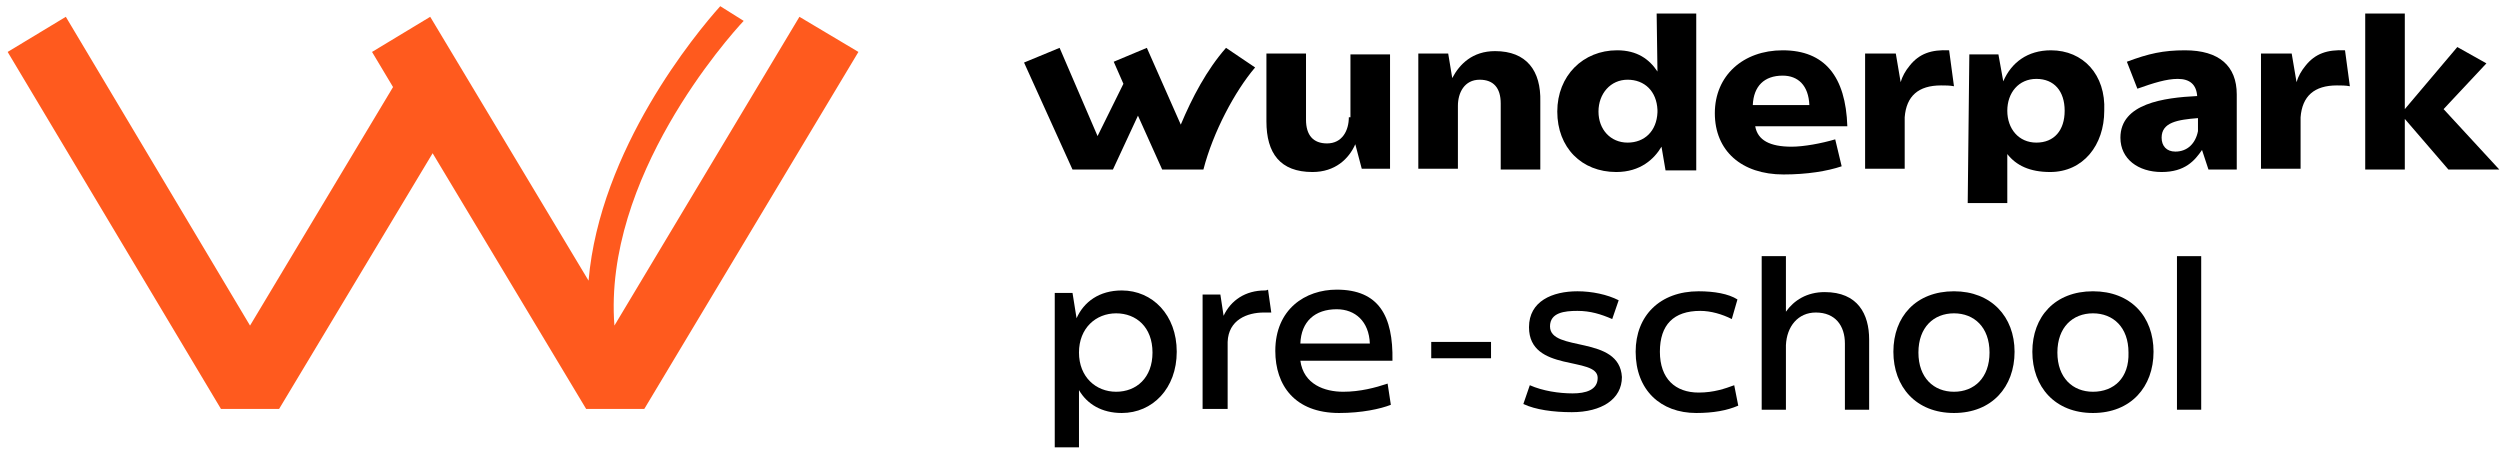
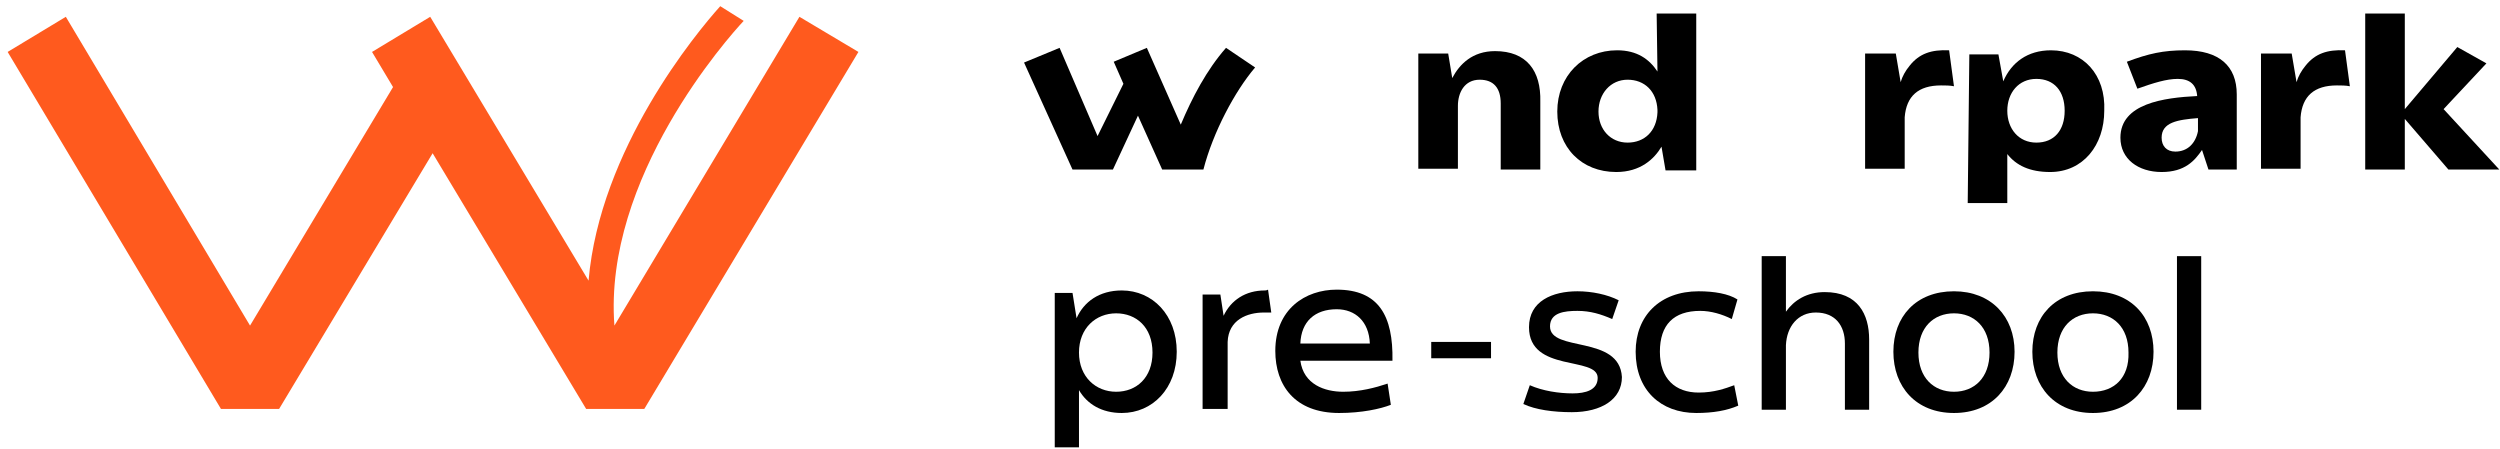
<svg xmlns="http://www.w3.org/2000/svg" width="295" height="53" viewBox="0 0 295 53" fill="none">
  <g clip-path="url(#clip0_3_36)">
    <path d="M94.333 1.983L72.501 38.419C71.166 20.972 85.944 4.393 87.755 2.465L84.99 0.73C82.13 3.911 70.785 17.599 69.45 33.118L50.764 1.983L43.9 6.128L46.379 10.273L29.504 38.419L7.767 1.983L0.903 6.128L26.072 48.251H32.936L51.05 18.081L69.164 48.251H76.028L101.293 6.128L94.333 1.983Z" fill="#FF5A1E" />
    <path d="M195.581 8.442C194.627 6.996 193.197 5.935 190.814 5.935C186.81 5.935 183.759 8.924 183.759 13.165C183.759 17.406 186.619 20.298 190.718 20.298C193.579 20.298 195.199 18.756 196.057 17.31L196.534 20.105H200.157V1.598H195.485L195.581 8.442ZM192.053 16.828C190.051 16.828 188.621 15.285 188.621 13.165C188.621 11.044 190.051 9.406 192.053 9.406C194.055 9.406 195.485 10.755 195.581 12.972V13.261C195.485 15.478 194.055 16.828 192.053 16.828Z" fill="black" />
    <path d="M139.332 14.707L135.328 5.646L131.419 7.285L132.563 9.888L129.512 16.057L125.032 5.646L120.837 7.381L126.557 20.009H131.324L134.279 13.647L137.139 20.009H142.001C143.145 15.575 145.72 10.755 148.103 7.96L144.671 5.646C142.383 8.249 140.667 11.526 139.332 14.707Z" fill="black" />
-     <path d="M159.162 13.839C159.162 15.382 158.399 16.924 156.588 16.924C154.967 16.924 154.109 15.96 154.109 14.129V6.321H149.438V14.322C149.438 18.081 151.058 20.298 154.872 20.298C157.541 20.298 159.162 18.756 159.925 17.02L160.687 19.912H164.024V6.417H159.353V13.839H159.162Z" fill="black" />
    <path d="M176.418 6.032C173.749 6.032 172.223 7.574 171.365 9.213L170.888 6.321H167.361V19.912H172.033V12.49C172.033 10.948 172.795 9.406 174.607 9.406C176.227 9.406 177.085 10.369 177.085 12.201V20.009H181.757V12.008C181.852 8.345 180.136 6.032 176.418 6.032Z" fill="black" />
    <path d="M225.326 7.767C224.849 8.345 224.468 9.02 224.277 9.695L223.705 6.321H220.082V19.912H224.754V13.84C224.944 11.333 226.374 10.08 229.044 10.08C229.521 10.08 230.093 10.08 230.569 10.177L229.997 5.936C227.9 5.839 226.47 6.321 225.326 7.767Z" fill="black" />
-     <path d="M210.358 5.936C205.686 5.936 202.35 8.924 202.35 13.358C202.35 17.792 205.496 20.587 210.453 20.587C213.218 20.587 215.601 20.201 217.317 19.623L216.555 16.442C214.934 16.924 212.837 17.31 211.407 17.31C208.832 17.31 207.402 16.538 207.116 14.9H217.985C217.794 9.02 215.315 5.936 210.358 5.936ZM206.83 12.394C206.926 10.177 208.165 8.924 210.358 8.924C212.169 8.924 213.409 10.08 213.504 12.394H206.83Z" fill="black" />
    <path d="M294.921 20.009L288.343 12.876L293.396 7.478L289.964 5.55L283.767 12.876V1.598H279.096V20.009H283.767V14.032L288.915 20.009H294.921Z" fill="black" />
    <path d="M272.041 7.767C271.564 8.345 271.183 9.02 270.992 9.695L270.42 6.321H266.797V19.912H271.469V13.84C271.659 11.333 273.089 10.08 275.759 10.08C276.235 10.08 276.807 10.08 277.284 10.177L276.712 5.936C274.615 5.839 273.185 6.321 272.041 7.767Z" fill="black" />
    <path d="M257.835 5.936C255.261 5.936 253.545 6.321 250.971 7.285L252.211 10.466C254.117 9.791 255.643 9.309 256.977 9.309C258.408 9.309 259.17 9.984 259.266 11.333C255.357 11.526 250.209 12.201 250.209 16.249C250.209 18.756 252.306 20.298 255.071 20.298C257.835 20.298 258.98 18.948 259.838 17.695L260.6 20.009H263.937V11.141C263.937 7.767 261.84 5.936 257.835 5.936ZM256.691 17.888C255.643 17.888 255.071 17.213 255.071 16.249C255.071 14.418 256.977 14.129 259.361 13.936V15.478C259.075 16.924 258.121 17.888 256.691 17.888Z" fill="black" />
    <path d="M242.01 5.936C239.245 5.936 237.338 7.381 236.385 9.598L235.813 6.418H232.381L232.19 23.961H236.861V18.177C237.91 19.527 239.531 20.298 241.914 20.298C245.823 20.298 248.302 17.117 248.302 13.069C248.493 8.827 245.823 5.936 242.01 5.936ZM240.294 16.828C238.196 16.828 236.861 15.189 236.861 13.069C236.861 10.948 238.196 9.309 240.294 9.309C242.391 9.309 243.63 10.755 243.63 13.069C243.63 15.382 242.391 16.828 240.294 16.828Z" fill="black" />
    <path d="M157.732 34.178C154.014 34.178 150.486 36.491 150.486 41.407C150.486 45.456 152.775 48.733 158.018 48.733C160.687 48.733 162.88 48.251 164.12 47.769L163.738 45.263C162.308 45.745 160.497 46.227 158.495 46.227C156.302 46.227 153.823 45.359 153.442 42.564H164.31C164.406 37.262 162.69 34.178 157.732 34.178ZM153.442 40.54C153.537 37.937 155.158 36.491 157.732 36.491C159.925 36.491 161.545 37.937 161.641 40.54H153.442Z" fill="black" />
    <path d="M149.247 34.274C146.959 34.274 145.243 35.431 144.385 37.262L144.004 34.756H141.906V48.251H144.862V40.347C144.957 37.744 147.15 36.877 149.152 36.877H150.01L149.628 34.178C149.438 34.274 149.342 34.274 149.247 34.274Z" fill="black" />
    <path d="M127.32 46.034C128.273 47.673 129.989 48.733 132.372 48.733C135.995 48.733 138.855 45.841 138.855 41.504C138.855 37.166 135.995 34.274 132.372 34.274C129.703 34.274 127.892 35.624 127.034 37.552L126.557 34.564H124.46V52.782H127.32V46.034ZM131.705 36.973C134.088 36.973 135.995 38.612 135.995 41.6C135.995 44.588 134.088 46.227 131.705 46.227C129.322 46.227 127.32 44.492 127.32 41.6C127.32 38.708 129.322 36.973 131.705 36.973Z" fill="black" />
    <path d="M246.967 34.371C242.486 34.371 239.817 37.359 239.817 41.504C239.817 45.648 242.486 48.733 246.967 48.733C251.448 48.733 254.117 45.648 254.117 41.504C254.117 37.359 251.448 34.371 246.967 34.371ZM246.967 46.227C244.584 46.227 242.772 44.588 242.772 41.6C242.772 38.612 244.584 36.973 246.967 36.973C249.351 36.973 251.162 38.612 251.162 41.6C251.257 44.588 249.446 46.227 246.967 46.227Z" fill="black" />
    <path d="M230.569 34.371C226.088 34.371 223.419 37.359 223.419 41.504C223.419 45.648 226.088 48.733 230.569 48.733C235.05 48.733 237.719 45.648 237.719 41.504C237.719 37.359 234.955 34.371 230.569 34.371ZM230.569 46.227C228.186 46.227 226.374 44.588 226.374 41.6C226.374 38.612 228.186 36.973 230.569 36.973C232.953 36.973 234.764 38.612 234.764 41.6C234.764 44.588 232.953 46.227 230.569 46.227Z" fill="black" />
    <path d="M259.742 30.226H256.882V48.347H259.742V30.226Z" fill="black" />
    <path d="M182.901 38.516C182.901 36.877 184.617 36.684 186.142 36.684C187.668 36.684 188.907 37.07 190.242 37.648L191.004 35.431C189.67 34.756 187.858 34.371 186.142 34.371C183.187 34.371 180.422 35.527 180.422 38.612C180.422 44.01 188.526 41.986 188.526 44.588C188.526 46.034 187.096 46.42 185.57 46.42C183.95 46.42 182.043 46.13 180.517 45.456L179.755 47.673C181.185 48.347 183.282 48.637 185.475 48.637C189.002 48.637 191.386 47.094 191.386 44.492C191.1 39.479 182.901 41.6 182.901 38.516Z" fill="black" />
    <path d="M200.443 46.323C197.678 46.323 195.867 44.685 195.867 41.504C195.867 38.323 197.487 36.684 200.633 36.684C201.873 36.684 203.208 37.07 204.352 37.648L205.019 35.335C203.97 34.66 202.254 34.371 200.443 34.371C195.867 34.371 193.007 37.263 193.007 41.504C193.007 46.034 195.962 48.733 200.157 48.733C202.159 48.733 203.78 48.444 205.114 47.865L204.638 45.456C203.589 45.841 202.254 46.323 200.443 46.323Z" fill="black" />
    <path d="M215.315 34.467C213.218 34.467 211.693 35.431 210.739 36.781V30.226H207.879V48.347H210.739V40.733C210.835 38.516 212.169 36.877 214.267 36.877C216.555 36.877 217.699 38.419 217.699 40.54V48.347H220.559V40.058C220.559 37.07 219.224 34.467 215.315 34.467Z" fill="black" />
    <path d="M175.941 40.347V42.275H168.886V40.347H175.941Z" fill="black" />
  </g>
  <defs>
    <clipPath id="clip0_3_36">
      <rect width="294.018" height="52.051" fill="white" transform="translate(0.903 0.73)" />
    </clipPath>
  </defs>
</svg>